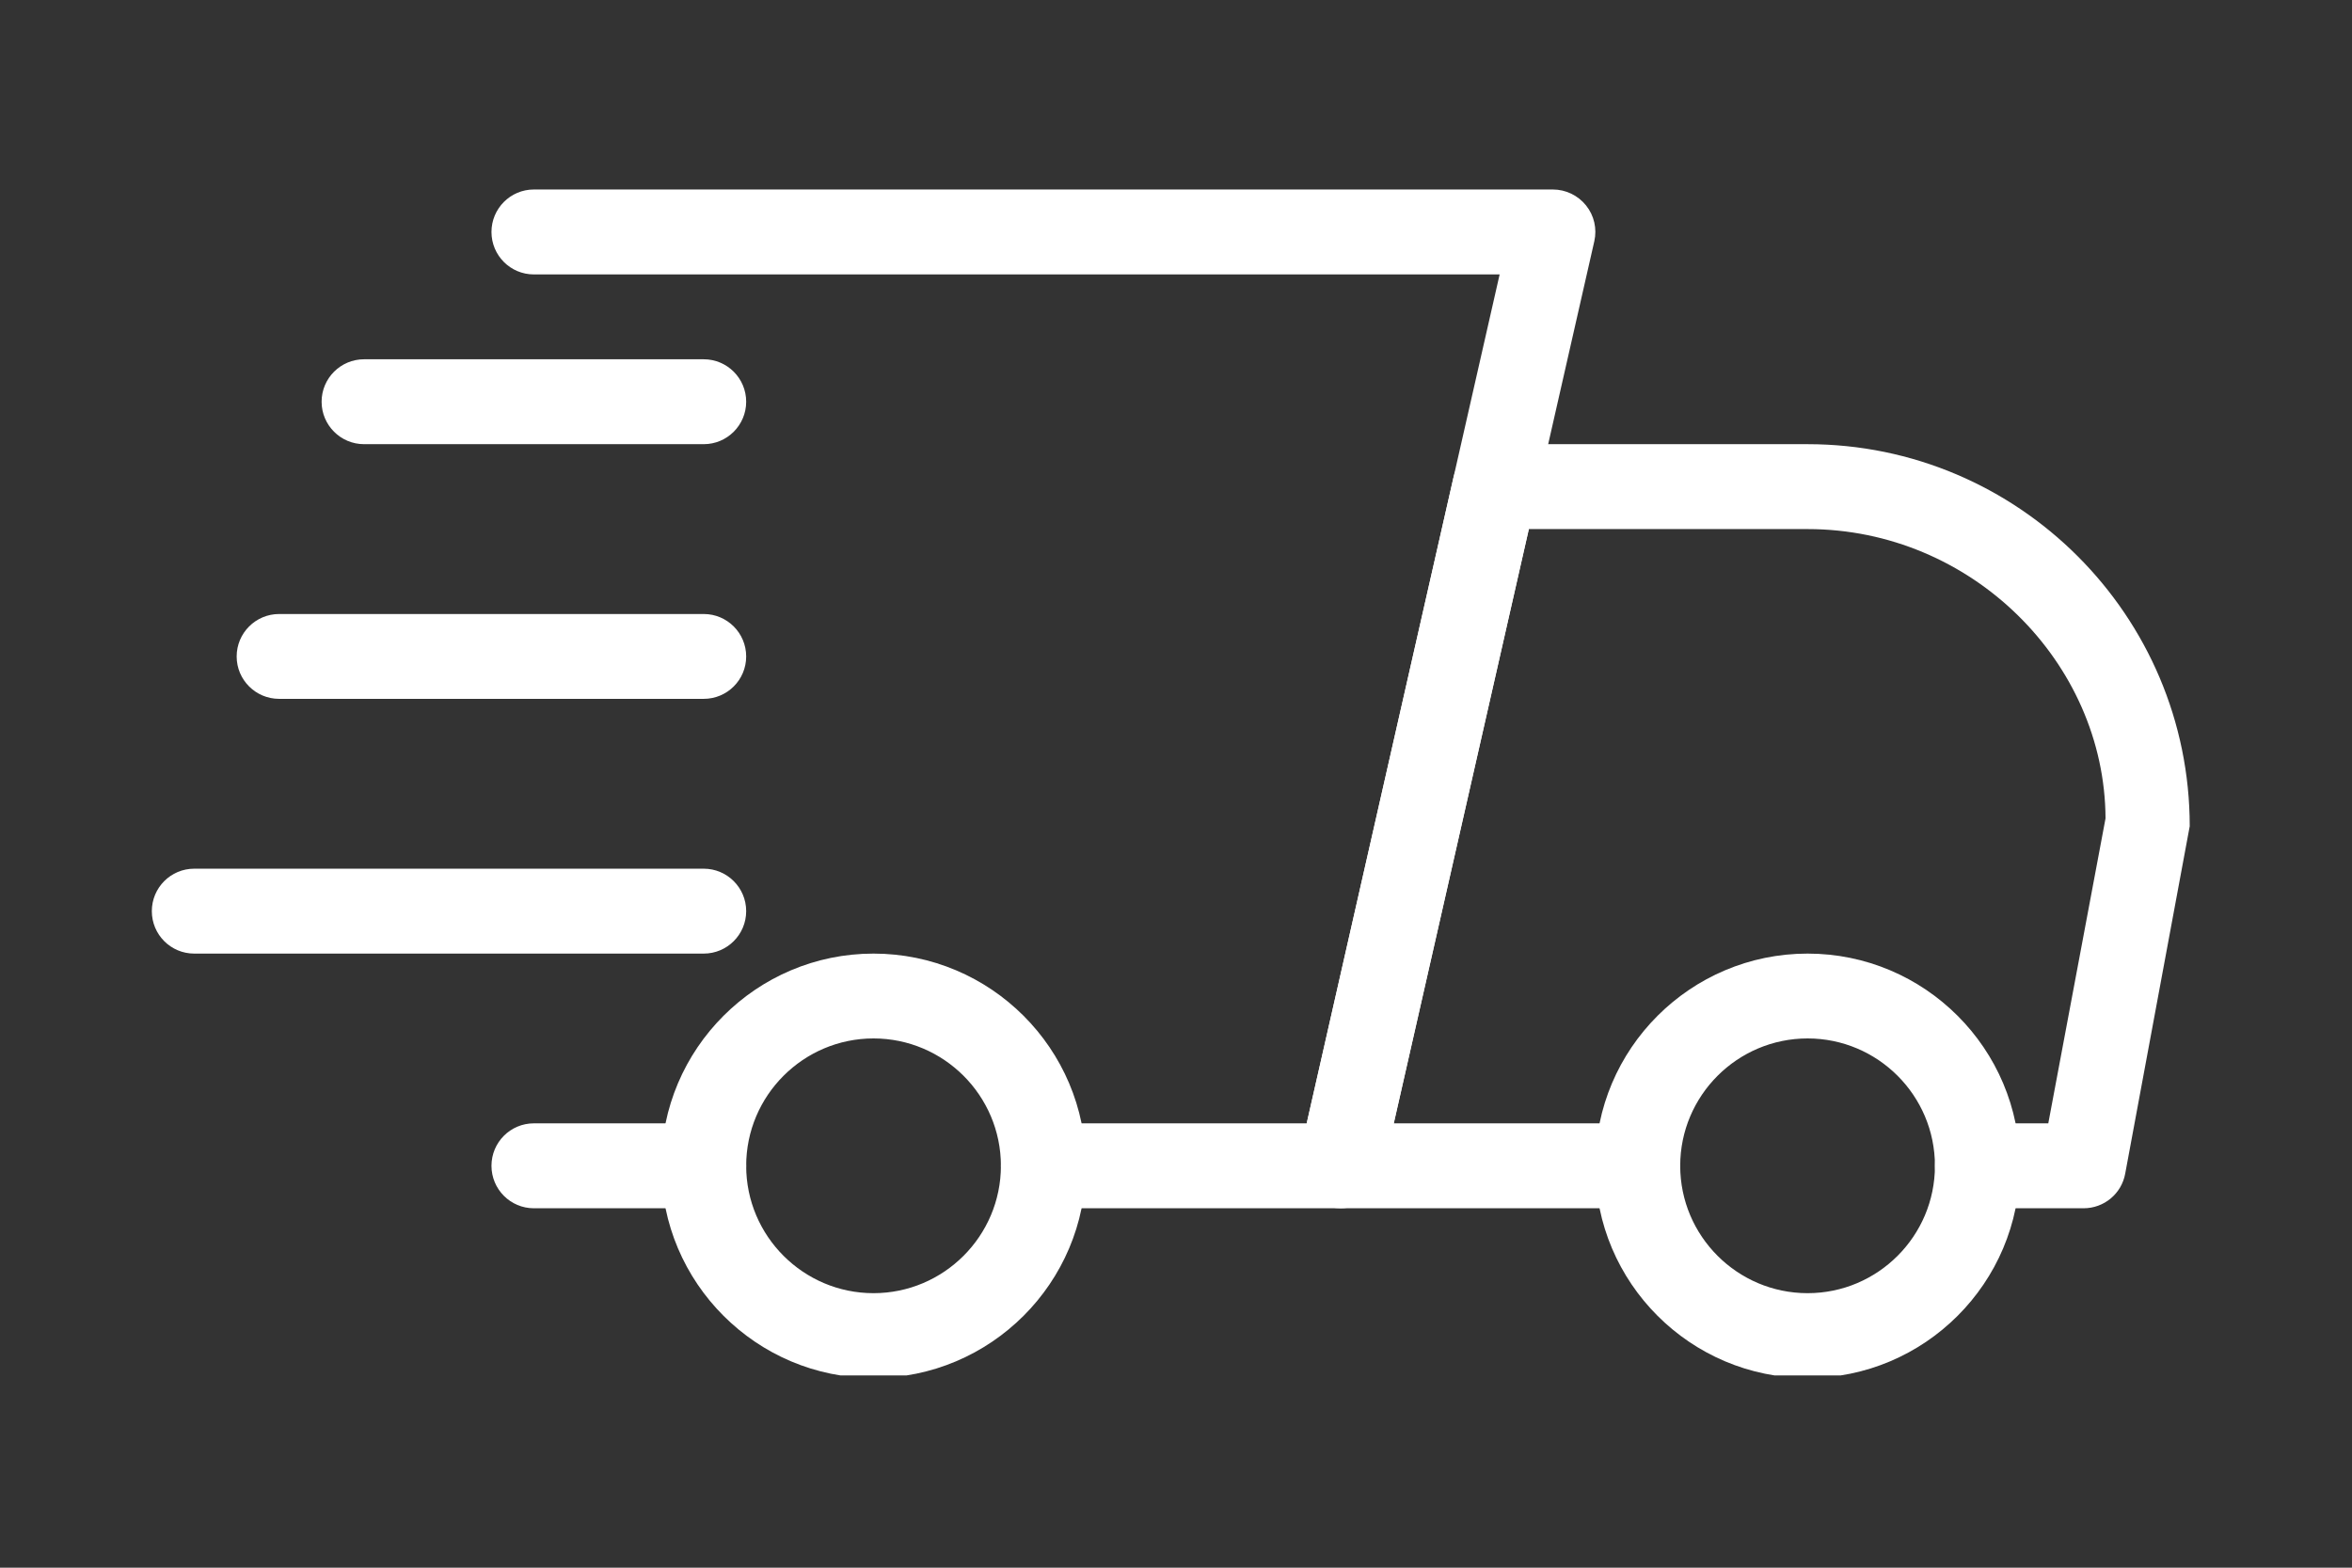
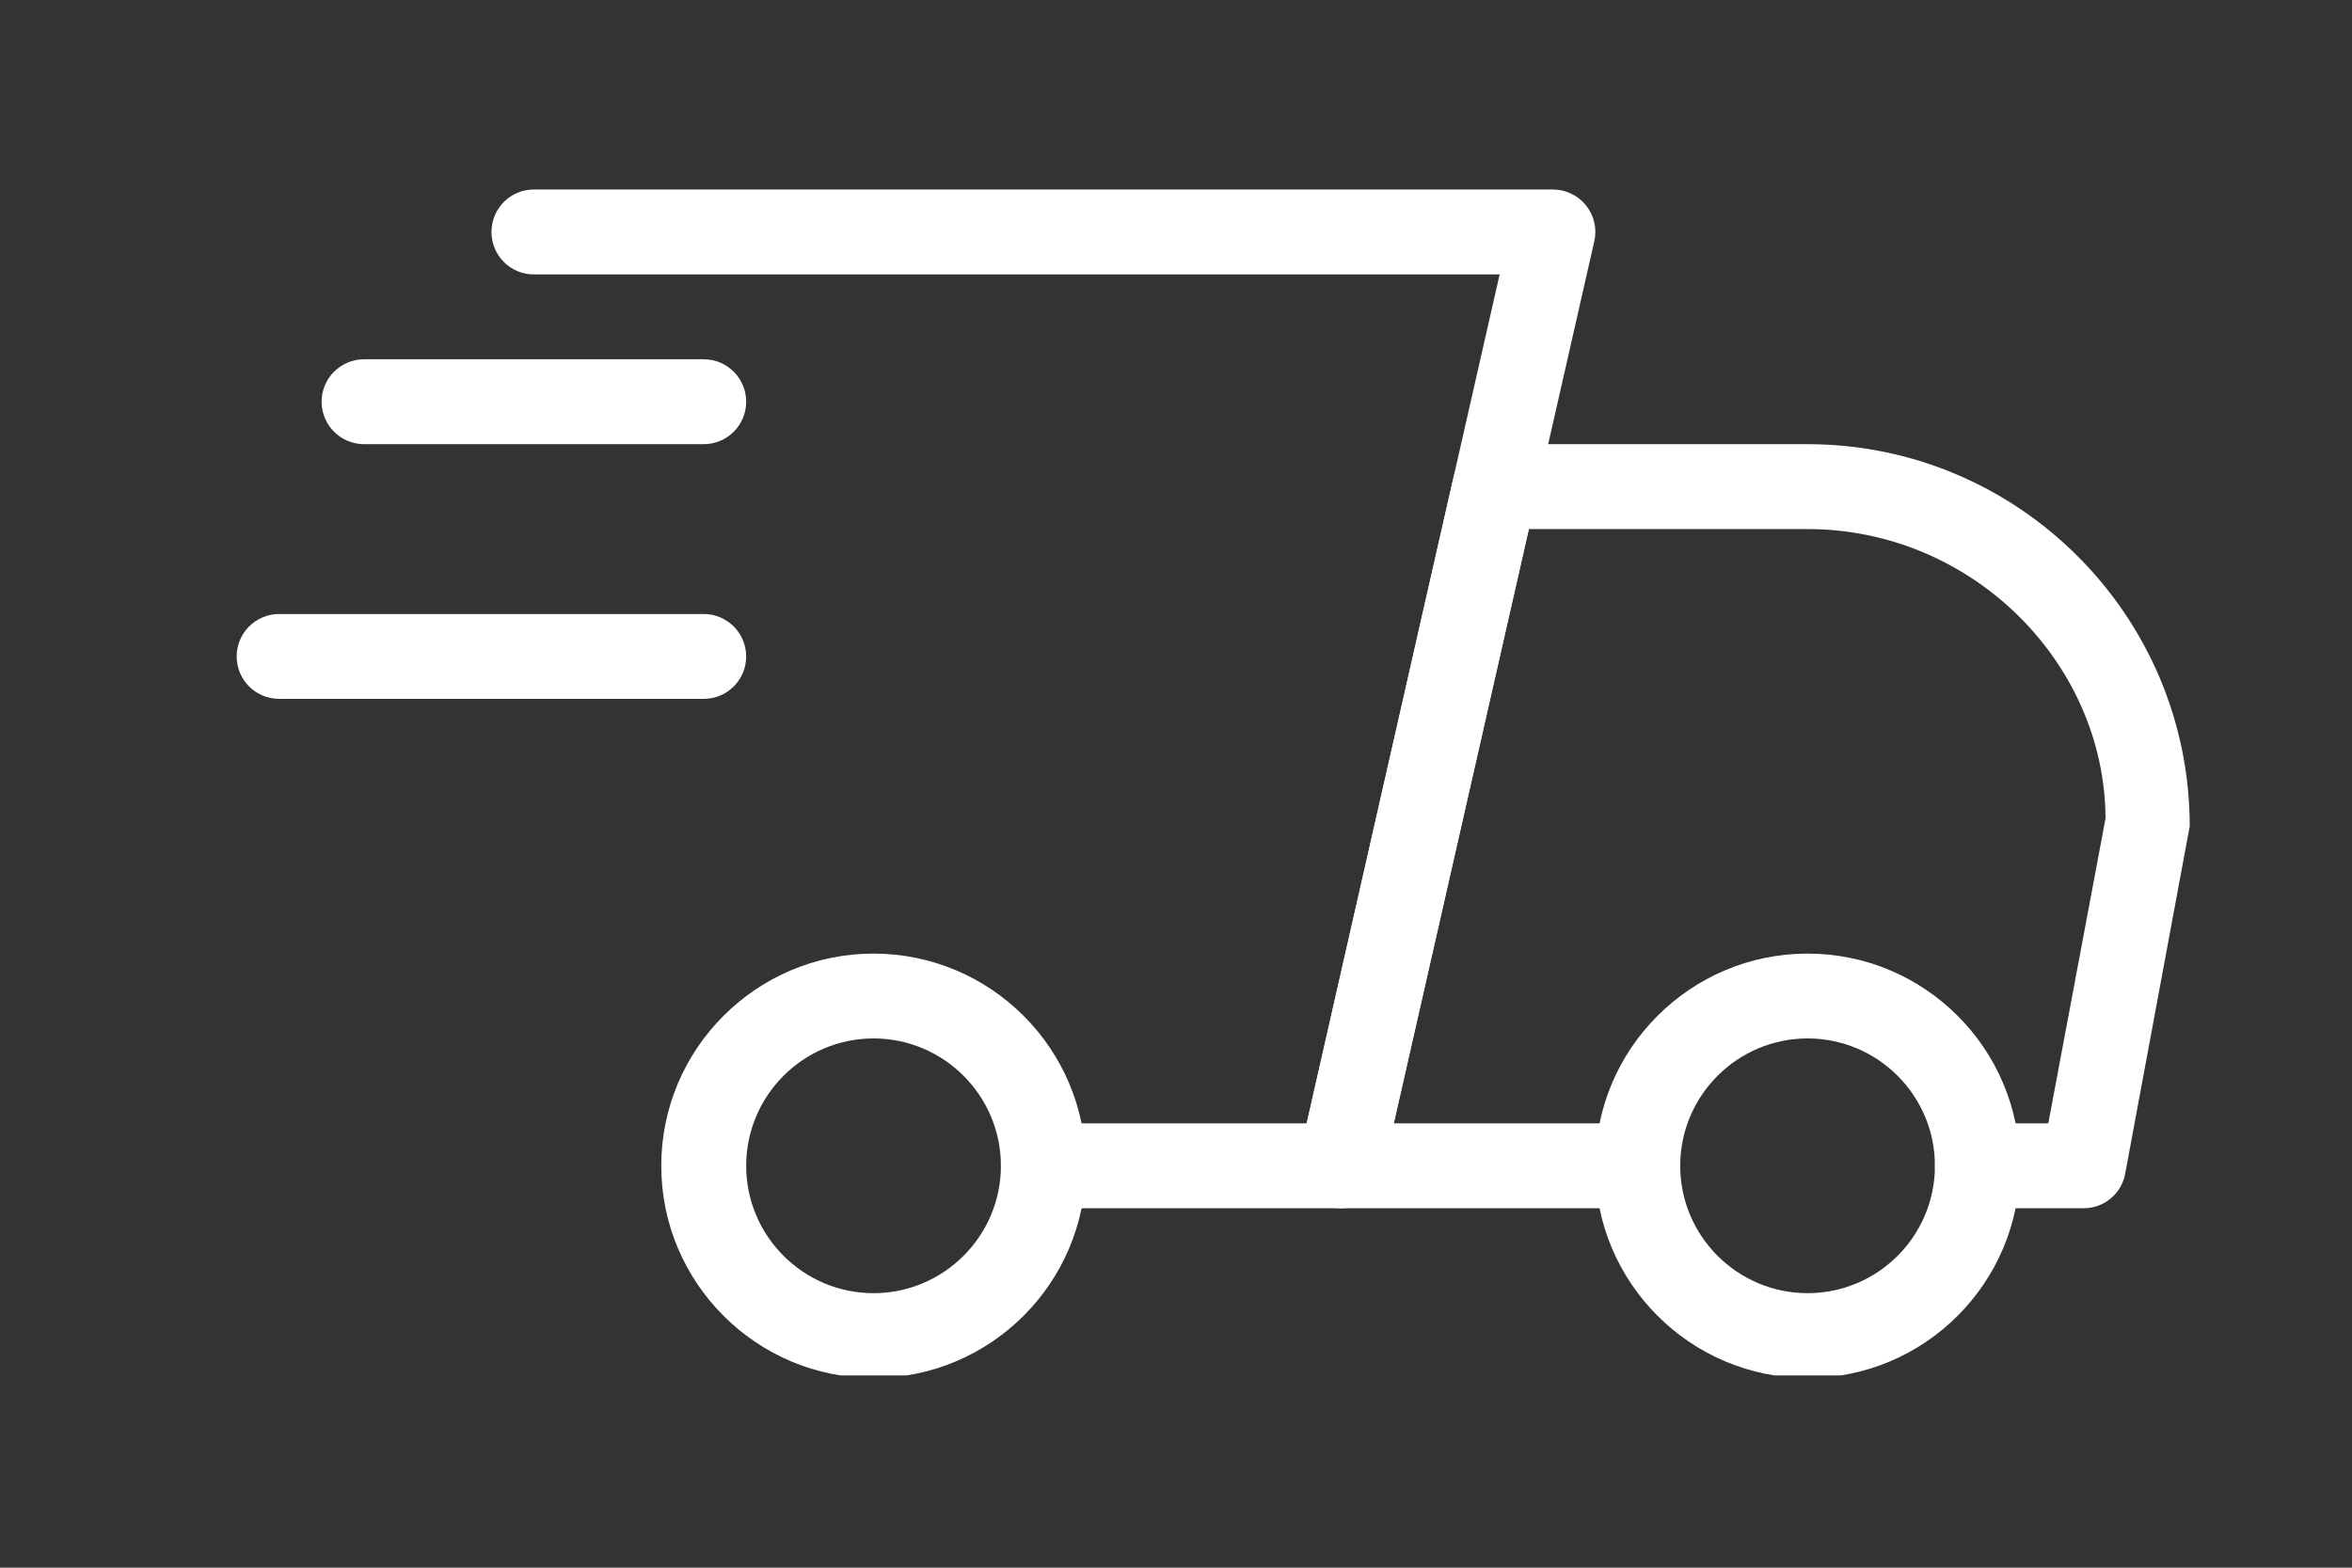
<svg xmlns="http://www.w3.org/2000/svg" width="150" zoomAndPan="magnify" viewBox="0 0 112.5 75" height="100" preserveAspectRatio="xMidYMid meet" version="1.0">
  <rect x="0" y="0" width="112.5" height="75" fill="#333333" stroke="none" />
  <defs>
    <clipPath id="d3f41ef4d0">
      <path d="M 76 45 L 97 45 L 97 65.801 L 76 65.801 Z M 76 45 " clip-rule="nonzero" />
    </clipPath>
    <clipPath id="016335fb68">
      <path d="M 31 45 L 52 45 L 52 65.801 L 31 65.801 Z M 31 45 " clip-rule="nonzero" />
    </clipPath>
    <clipPath id="effb0d19f0">
-       <path d="M 7.262 41 L 36 41 L 36 46 L 7.262 46 Z M 7.262 41 " clip-rule="nonzero" />
-     </clipPath>
+       </clipPath>
    <clipPath id="6e09d3150c">
      <path d="M 23 9.055 L 77 9.055 L 77 58 L 23 58 Z M 23 9.055 " clip-rule="nonzero" />
    </clipPath>
  </defs>
-   <path fill="#ffffff" d="M 33.66 57.805 L 25.535 57.805 C 24.414 57.805 23.508 56.895 23.508 55.773 C 23.508 54.652 24.414 53.742 25.535 53.742 L 33.66 53.742 C 34.781 53.742 35.691 54.652 35.691 55.773 C 35.691 56.895 34.781 57.805 33.66 57.805 Z M 33.66 57.805 " fill-opacity="1" fill-rule="nonzero" />
  <path fill="#ffffff" d="M 99.66 57.805 L 94.582 57.805 C 93.461 57.805 92.551 56.895 92.551 55.773 C 92.551 54.652 93.461 53.742 94.582 53.742 L 97.973 53.742 L 100.711 39.152 C 100.676 31.688 94.301 25.312 86.461 25.312 L 73.125 25.312 L 66.664 53.742 L 78.336 53.742 C 79.457 53.742 80.367 54.652 80.367 55.773 C 80.367 56.895 79.457 57.805 78.336 57.805 L 64.121 57.805 C 63.504 57.805 62.918 57.523 62.535 57.039 C 62.148 56.562 62 55.93 62.141 55.328 L 69.523 22.836 C 69.734 21.906 70.555 21.25 71.504 21.25 L 86.461 21.25 C 96.535 21.25 104.738 29.449 104.738 39.527 L 101.652 56.148 C 101.477 57.109 100.641 57.805 99.66 57.805 Z M 99.66 57.805 " fill-opacity="1" fill-rule="nonzero" />
  <g clip-path="url(#d3f41ef4d0)">
    <path fill="#ffffff" d="M 86.461 65.926 C 80.863 65.926 76.305 61.375 76.305 55.773 C 76.305 50.172 80.863 45.621 86.461 45.621 C 92.059 45.621 96.613 50.172 96.613 55.773 C 96.613 61.375 92.059 65.926 86.461 65.926 Z M 86.461 49.68 C 83.102 49.68 80.367 52.414 80.367 55.773 C 80.367 59.133 83.102 61.867 86.461 61.867 C 89.82 61.867 92.551 59.133 92.551 55.773 C 92.551 52.414 89.82 49.68 86.461 49.68 Z M 86.461 49.68 " fill-opacity="1" fill-rule="nonzero" />
  </g>
  <g clip-path="url(#016335fb68)">
    <path fill="#ffffff" d="M 41.781 65.926 C 36.188 65.926 31.629 61.375 31.629 55.773 C 31.629 50.172 36.188 45.621 41.781 45.621 C 47.379 45.621 51.938 50.172 51.938 55.773 C 51.938 61.375 47.379 65.926 41.781 65.926 Z M 41.781 49.68 C 38.426 49.68 35.691 52.414 35.691 55.773 C 35.691 59.133 38.426 61.867 41.781 61.867 C 45.141 61.867 47.875 59.133 47.875 55.773 C 47.875 52.414 45.141 49.68 41.781 49.68 Z M 41.781 49.68 " fill-opacity="1" fill-rule="nonzero" />
  </g>
  <path fill="#ffffff" d="M 33.66 21.25 L 17.414 21.25 C 16.293 21.25 15.383 20.34 15.383 19.219 C 15.383 18.098 16.293 17.188 17.414 17.188 L 33.66 17.188 C 34.781 17.188 35.691 18.098 35.691 19.219 C 35.691 20.34 34.781 21.25 33.66 21.25 Z M 33.66 21.25 " fill-opacity="1" fill-rule="nonzero" />
  <path fill="#ffffff" d="M 33.66 33.434 L 13.352 33.434 C 12.23 33.434 11.32 32.527 11.32 31.406 C 11.32 30.285 12.23 29.375 13.352 29.375 L 33.66 29.375 C 34.781 29.375 35.691 30.285 35.691 31.406 C 35.691 32.527 34.781 33.434 33.66 33.434 Z M 33.66 33.434 " fill-opacity="1" fill-rule="nonzero" />
  <g clip-path="url(#effb0d19f0)">
    <path fill="#ffffff" d="M 33.66 45.621 L 9.289 45.621 C 8.168 45.621 7.262 44.711 7.262 43.59 C 7.262 42.469 8.168 41.559 9.289 41.559 L 33.66 41.559 C 34.781 41.559 35.691 42.469 35.691 43.59 C 35.691 44.711 34.781 45.621 33.66 45.621 Z M 33.66 45.621 " fill-opacity="1" fill-rule="nonzero" />
  </g>
  <g clip-path="url(#6e09d3150c)">
    <path fill="#ffffff" d="M 64.121 57.805 L 49.906 57.805 C 48.785 57.805 47.875 56.895 47.875 55.773 C 47.875 54.652 48.785 53.742 49.906 53.742 L 62.5 53.742 L 71.73 13.129 L 25.535 13.129 C 24.414 13.129 23.508 12.219 23.508 11.098 C 23.508 9.977 24.414 9.066 25.535 9.066 L 74.277 9.066 C 74.895 9.066 75.477 9.348 75.863 9.828 C 76.25 10.309 76.395 10.941 76.258 11.543 L 66.105 56.219 C 65.891 57.152 65.066 57.805 64.121 57.805 Z M 64.121 57.805 " fill-opacity="1" fill-rule="nonzero" />
  </g>
</svg>